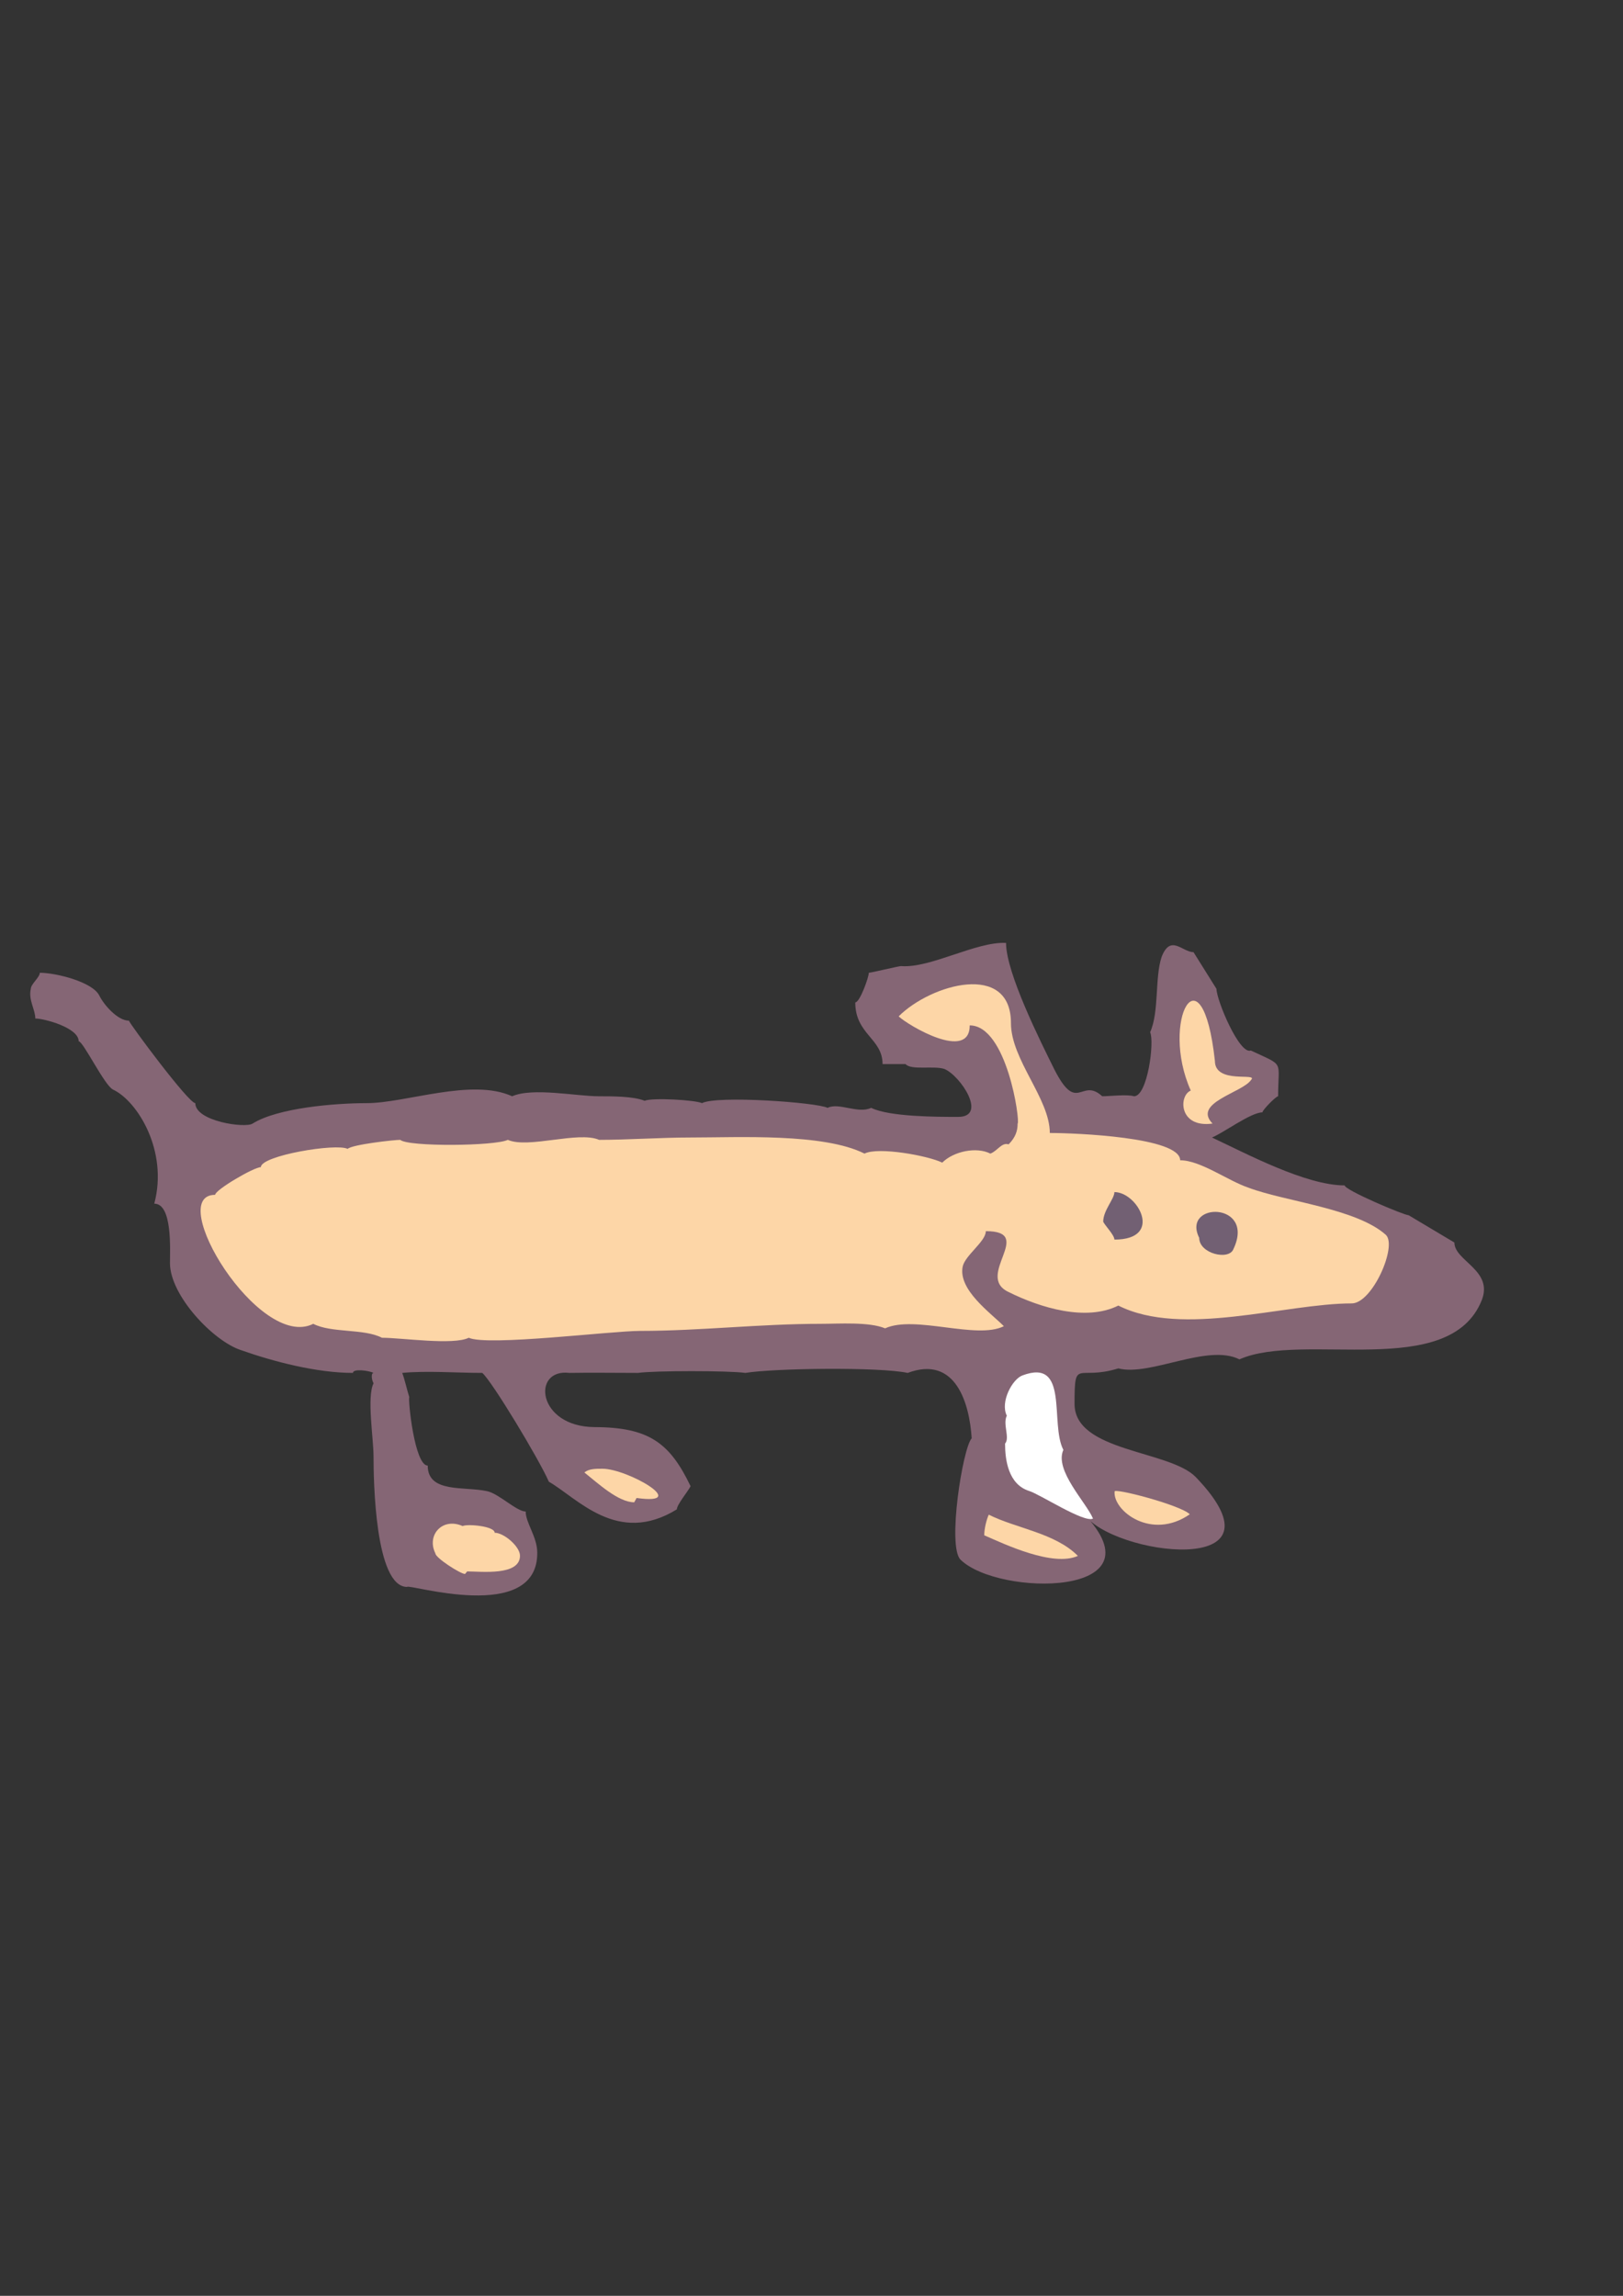
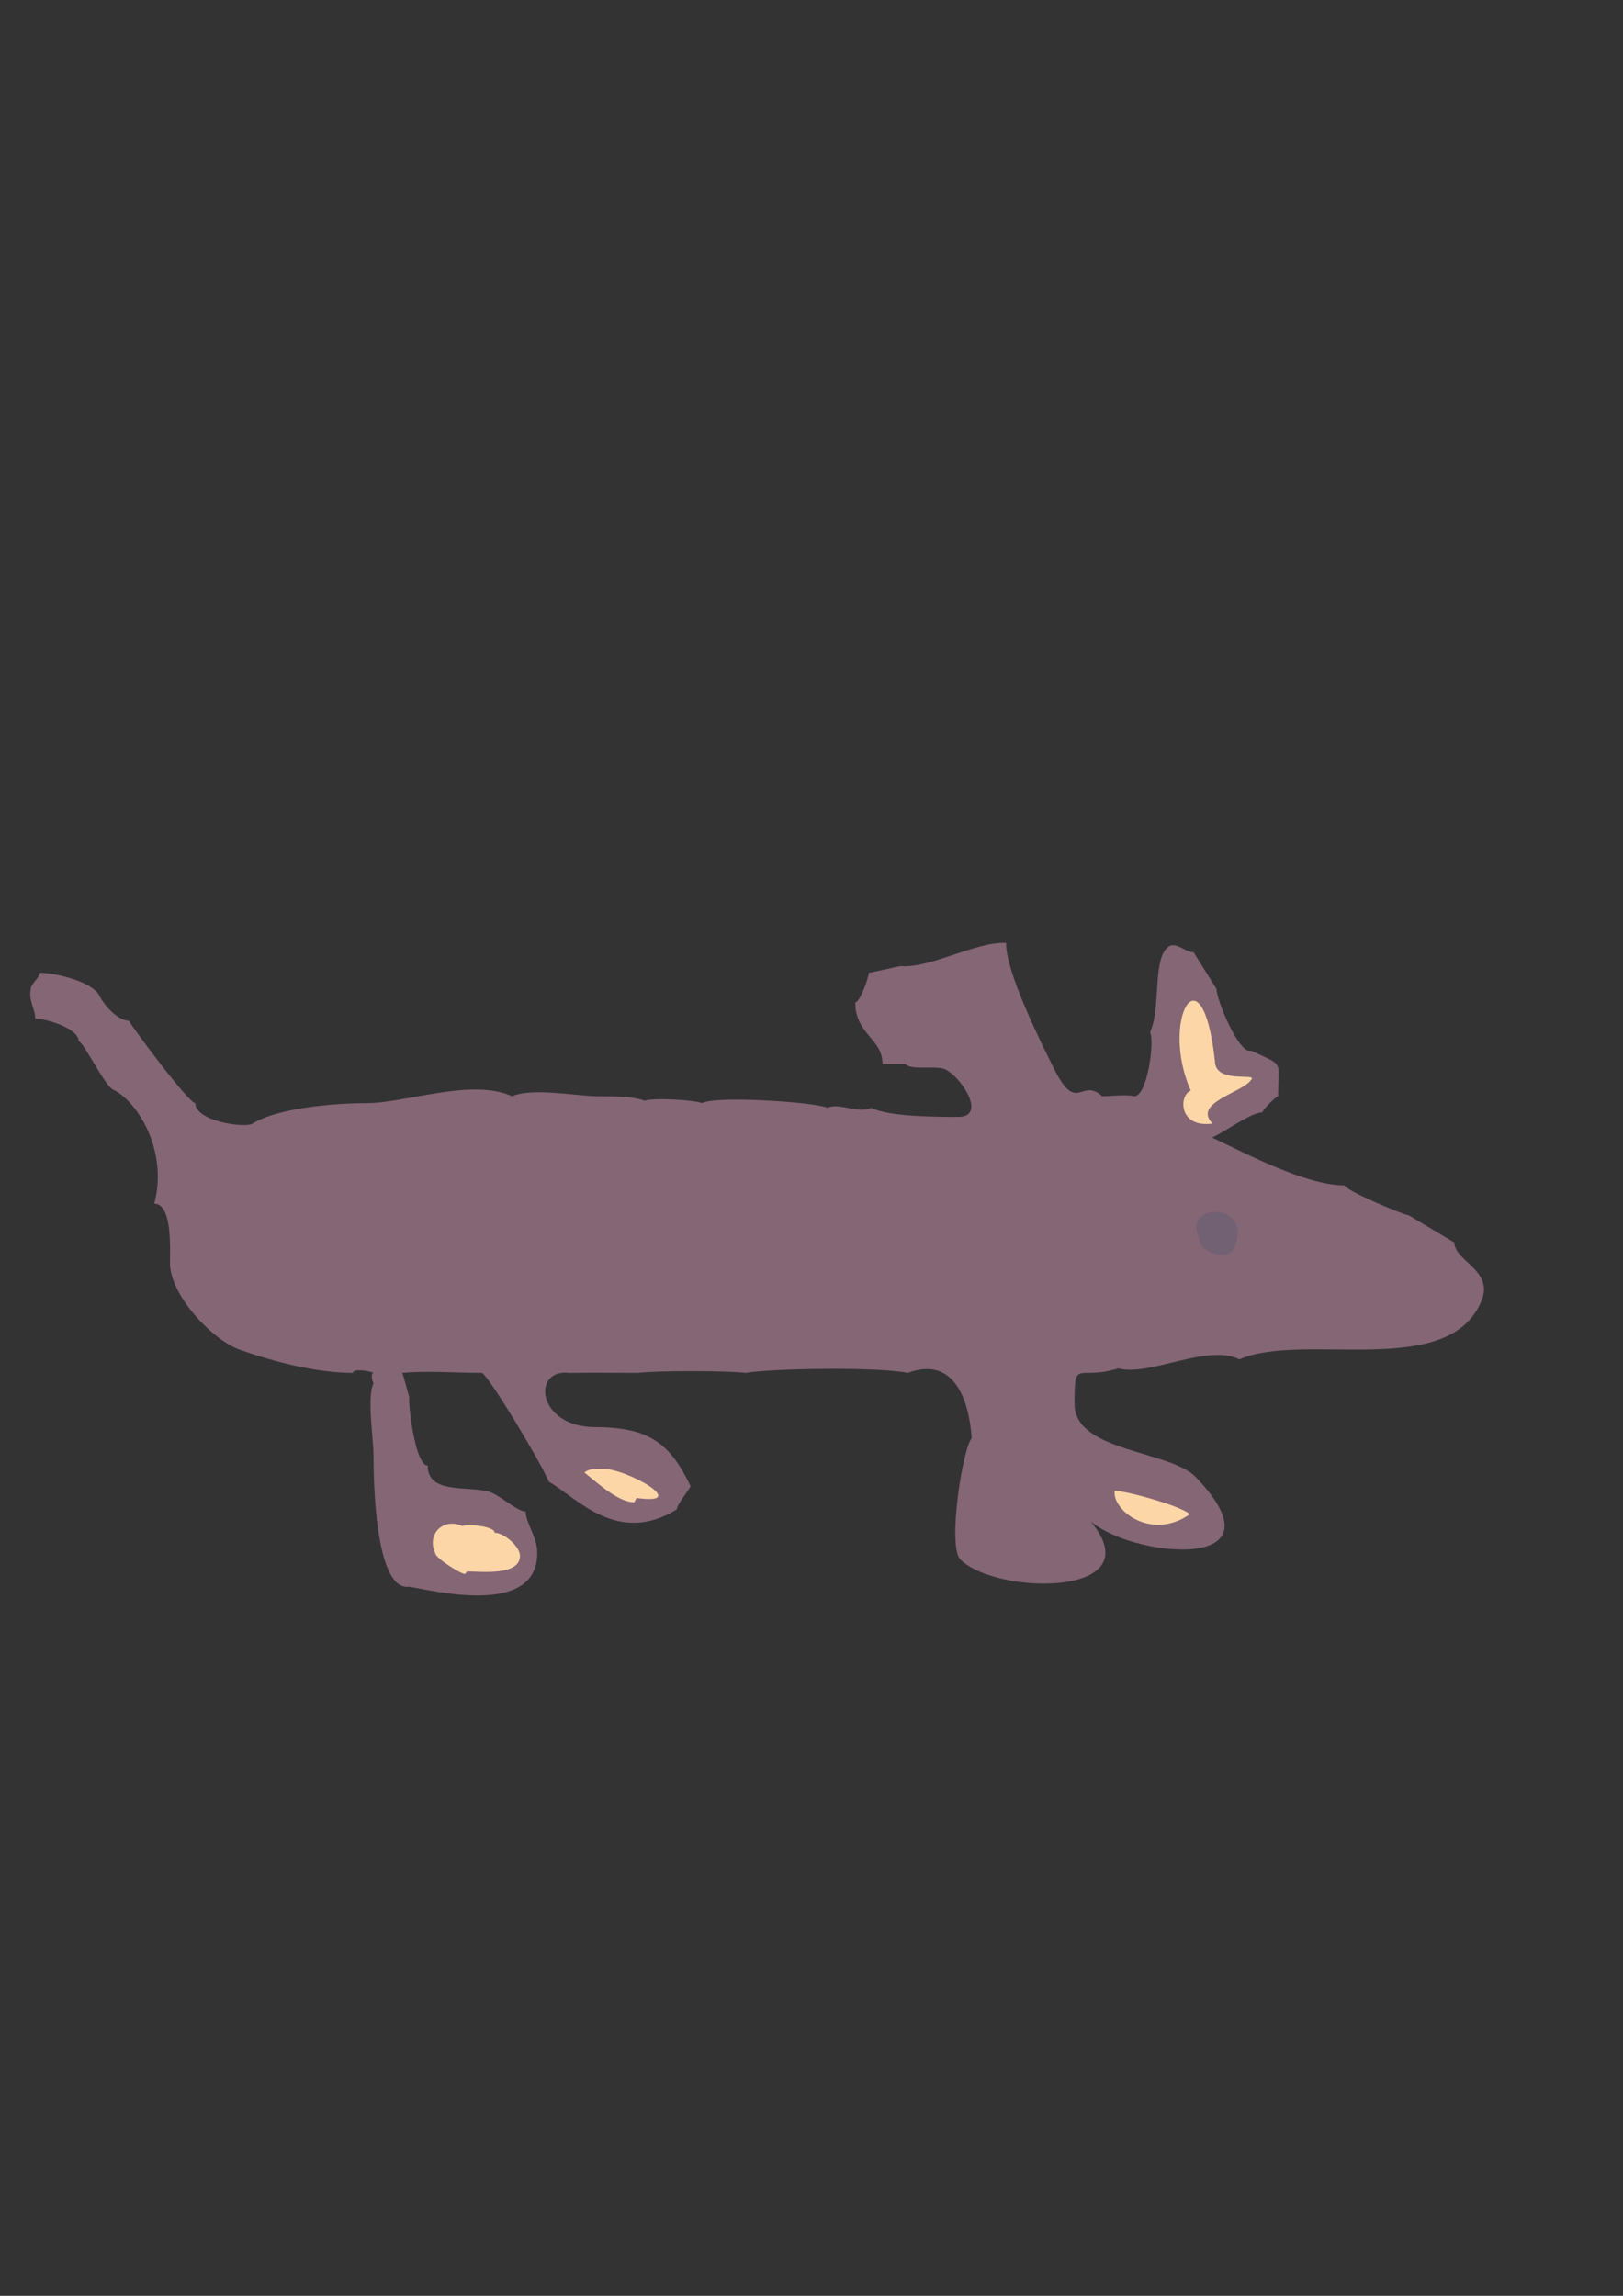
<svg xmlns="http://www.w3.org/2000/svg" height="841.89pt" viewBox="0 0 595.276 841.89" width="595.276pt" version="1.1" id="1786360f-f611-11ea-970f-dcc15c148e23">
  <rect x="0" y="0" width="595.276" height="841.89" fill="#333333" stroke="none" />
  <g>
    <path style="fill:#856675;" d="M 137.006,503.457 C 135.35,502.593 129.446,501.801 129.446,503.457 116.126,503.457 100.214,499.281 88.406,495.105 78.182,491.793 62.342,475.017 62.342,463.209 62.342,458.169 63.278,441.393 56.582,441.393 61.766,422.025 50.39,403.737 41.462,399.561 38.366,398.121 30.518,381.849 28.862,381.849 28.862,376.881 16.262,373.497 12.95,373.497 12.95,370.185 10.358,366.729 11.294,362.625 11.294,360.897 14.606,358.377 14.606,356.721 20.438,356.721 33.902,360.033 36.422,365.073 38.078,368.457 43.118,374.289 47.294,374.289 47.294,375.081 69.11,404.529 71.63,404.529 71.63,411.225 90.062,413.817 92.654,412.017 101.87,406.257 122.822,404.529 134.486,404.529 148.886,404.529 173.006,395.241 187.838,402.009 195.398,398.697 211.31,402.009 219.734,402.009 224.774,402.009 232.334,402.009 236.438,403.665 239.174,402.441 255.158,403.377 257.462,404.529 262.934,401.649 299.582,404.241 303.542,406.257 307.646,404.169 314.702,408.561 319.526,406.257 326.222,409.569 343.862,409.569 351.422,409.569 362.294,409.569 352.286,394.449 346.382,392.001 342.566,390.705 334.142,392.577 332.126,390.201 L 323.702,390.201 C 323.702,380.769 313.694,379.329 313.694,367.593 315.35,367.593 318.662,358.377 318.662,356.721 319.526,356.721 329.606,354.273 330.47,354.273 341.27,355.137 358.046,345.201 368.99,345.777 368.99,356.721 381.59,381.849 386.63,392.001 395.126,408.849 396.494,394.881 404.27,402.009 406.79,402.009 413.486,401.217 415.934,402.009 420.902,402.009 423.494,381.921 421.838,378.537 425.222,370.977 423.494,358.377 426.086,350.817 429.398,342.465 433.646,349.161 437.75,349.161 L 446.174,362.625 C 446.174,366.729 454.598,386.889 458.774,385.233 471.374,391.137 468.782,388.545 468.782,402.009 467.99,402.009 463.022,407.049 463.022,407.913 458.774,407.913 448.694,415.473 444.518,417.129 457.118,423.033 478.934,434.697 493.19,434.697 493.19,436.425 515.006,445.641 516.662,445.641 L 533.438,455.649 C 533.438,462.417 547.694,465.729 543.518,476.673 531.782,506.409 477.926,488.121 454.598,498.489 442.862,492.585 421.838,504.825 410.174,501.801 395.054,506.481 394.118,497.625 394.118,514.833 394.118,532.473 429.038,531.753 438.614,541.689 474.686,579.273 407.51,570.273 397.574,555.153 426.806,585.753 366.11,585.537 352.286,571.929 347.39,567.105 353.078,531.033 356.39,527.433 355.598,514.833 350.63,496.833 332.918,503.457 322.478,501.225 283.958,501.729 273.374,503.457 267.47,502.593 239.894,502.593 233.99,503.457 225.854,503.457 216.854,503.313 208.862,503.457 194.894,501.729 196.91,523.185 218.078,523.329 238.022,523.401 245.654,529.089 253.286,545.001 252.422,546.801 248.246,551.769 248.246,553.497 226.502,566.889 211.814,549.393 201.302,543.345 197.846,535.353 180.494,506.553 176.894,503.457 167.894,503.457 156.302,502.593 147.518,503.457 148.382,505.617 149.318,509.865 150.11,512.313 149.606,513.393 152.054,537.441 156.878,537.441 156.878,547.593 170.198,545.001 178.55,546.801 182.798,547.593 189.494,554.289 192.806,554.289 192.806,558.465 197.054,563.577 197.054,569.409 197.198,595.761 149.39,580.569 149.318,581.937 137.51,581.937 137.006,542.553 137.006,534.129 137.006,527.433 134.486,512.313 137.006,507.273 136.142,505.617 136.142,503.457 137.006,503.457 L 137.006,503.457 Z" />
-     <path style="fill:#fdd6a7;" d="M 114.902,485.457 C 121.598,488.913 133.406,487.113 140.102,490.569 147.302,490.569 166.238,493.377 171.926,490.569 178.982,493.737 224.198,488.049 234.854,488.049 256.814,488.049 278.558,485.457 301.094,485.457 307.79,485.457 318.734,484.665 324.638,487.113 335.51,482.145 358.19,491.361 368.198,486.321 363.23,481.353 351.422,473.001 353.078,464.505 353.942,460.329 361.574,455.289 361.574,451.473 380.006,451.473 357.326,467.889 369.926,473.793 381.662,479.625 398.366,484.665 410.174,478.761 433.646,490.569 471.374,477.969 495.782,477.969 503.342,477.969 512.558,456.945 508.31,452.841 497.438,443.121 471.374,440.601 457.982,435.561 450.422,433.041 440.342,425.481 432.854,425.481 432.854,416.985 394.262,415.473 385.046,415.473 385.046,402.873 370.79,388.617 370.79,375.153 370.79,352.545 341.414,360.897 329.606,372.705 333.062,376.017 355.67,389.409 355.67,376.017 369.278,376.017 374.246,411.081 373.238,412.089 373.238,414.681 372.446,417.129 369.926,419.649 367.406,418.785 365.75,422.169 363.23,423.033 358.19,420.441 349.766,422.169 345.59,426.345 340.55,423.825 322.118,420.441 317.078,423.033 302.03,415.473 270.926,417.129 253.358,417.129 242.198,417.129 230.462,417.993 219.734,417.993 212.174,414.681 193.742,421.305 186.254,417.993 181.574,420.297 149.678,420.585 146.798,417.993 144.494,417.993 129.086,419.721 127.502,421.305 123.326,419.145 95.678,423.753 95.678,428.001 93.086,428.001 78.902,436.353 78.902,438.153 60.254,438.153 95.03,495.393 114.902,485.457 L 114.902,485.457 Z" />
    <path style="fill:#fdd6a7;" d="M 445.598,389.049 C 440.918,346.353 425.294,374.289 436.742,399.921 432.278,401.721 432.278,413.745 444.734,412.017 437.246,404.385 455.678,400.713 458.846,396.033 461.726,393.153 445.598,397.761 445.598,389.049 L 445.598,389.049 Z" />
-     <path style="fill:#fdd6a7;" d="M 360.998,563.001 C 368.558,566.313 386.126,574.665 395.342,570.561 386.99,562.137 372.662,560.481 362.654,555.441 361.862,557.169 360.998,560.481 360.998,563.001 L 360.998,563.001 Z" />
    <path style="fill:#fdd6a7;" d="M 408.806,547.017 C 408.23,554.073 422.342,565.017 436.382,555.297 433.07,551.913 407.942,545.361 408.806,547.017 L 408.806,547.017 Z" />
-     <path style="fill:#ffffff;" d="M 368.63,529.377 C 368.63,535.281 369.782,544.281 377.414,546.729 381.446,547.953 397.574,558.537 400.886,556.881 398.438,550.977 386.63,539.169 390.014,531.681 384.974,521.961 392.318,497.841 374.966,504.393 371.294,505.761 366.758,514.113 369.278,519.153 367.694,522.177 370.502,527.289 368.63,529.377 L 368.63,529.377 Z" />
    <path style="fill:#fdd6a7;" d="M 159.686,569.625 C 159.686,571.281 168.902,577.185 170.558,577.185 L 171.35,576.249 C 176.462,576.249 190.718,577.977 190.718,570.489 190.718,567.105 184.814,562.065 181.43,562.065 181.43,559.617 171.35,558.753 169.694,559.617 162.206,556.305 156.374,563.001 159.686,569.625 L 159.686,569.625 Z" />
    <path style="fill:#fdd6a7;" d="M 220.958,538.593 C 218.438,538.593 215.99,538.593 214.334,539.961 219.302,543.921 226.79,550.905 232.622,550.905 L 233.486,549.321 C 253.646,552.129 230.174,538.593 220.958,538.593 L 220.958,538.593 Z" />
    <path style="fill:#726073;" d="M 439.838,453.921 C 433.214,440.601 460.718,440.601 452.366,458.097 450.71,462.273 439.838,459.753 439.838,453.921 L 439.838,453.921 Z" />
-     <path style="fill:#726073;" d="M 404.63,448.017 C 404.63,443.841 408.734,439.665 408.734,437.145 417.302,437.145 426.95,454.569 408.734,454.569 408.734,452.913 405.422,449.601 404.63,448.017 L 404.63,448.017 Z" />
  </g>
</svg>